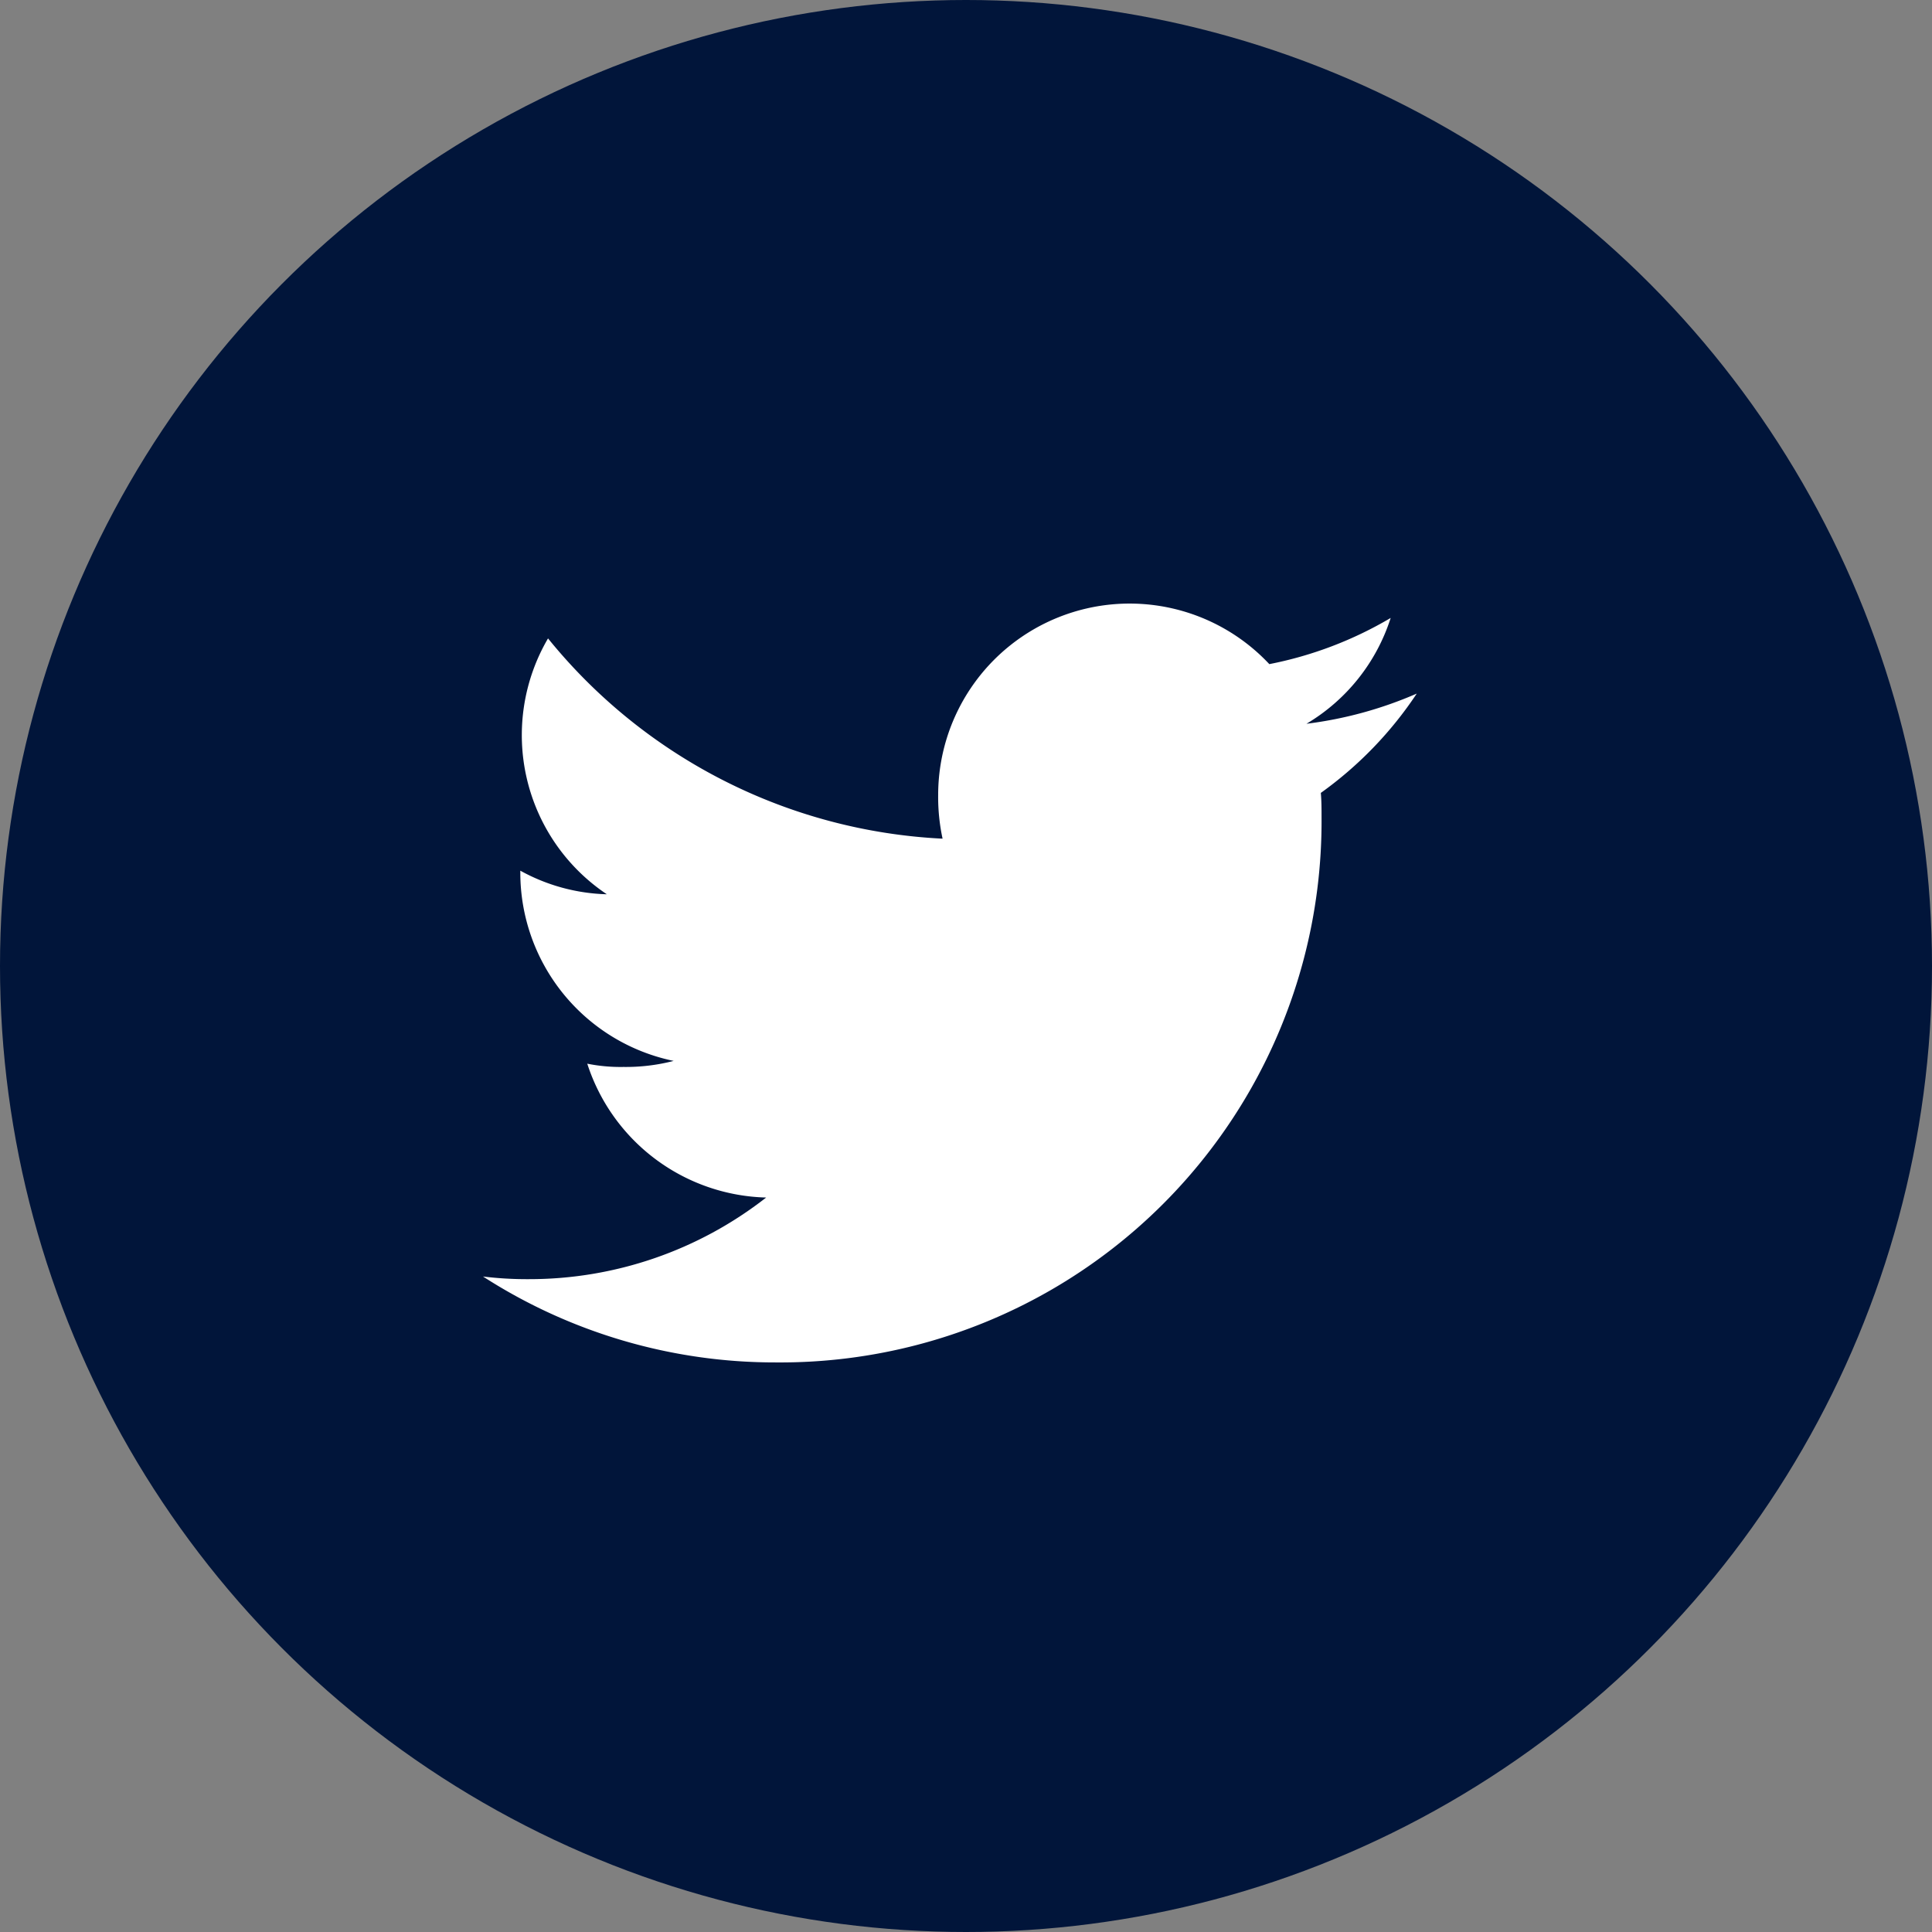
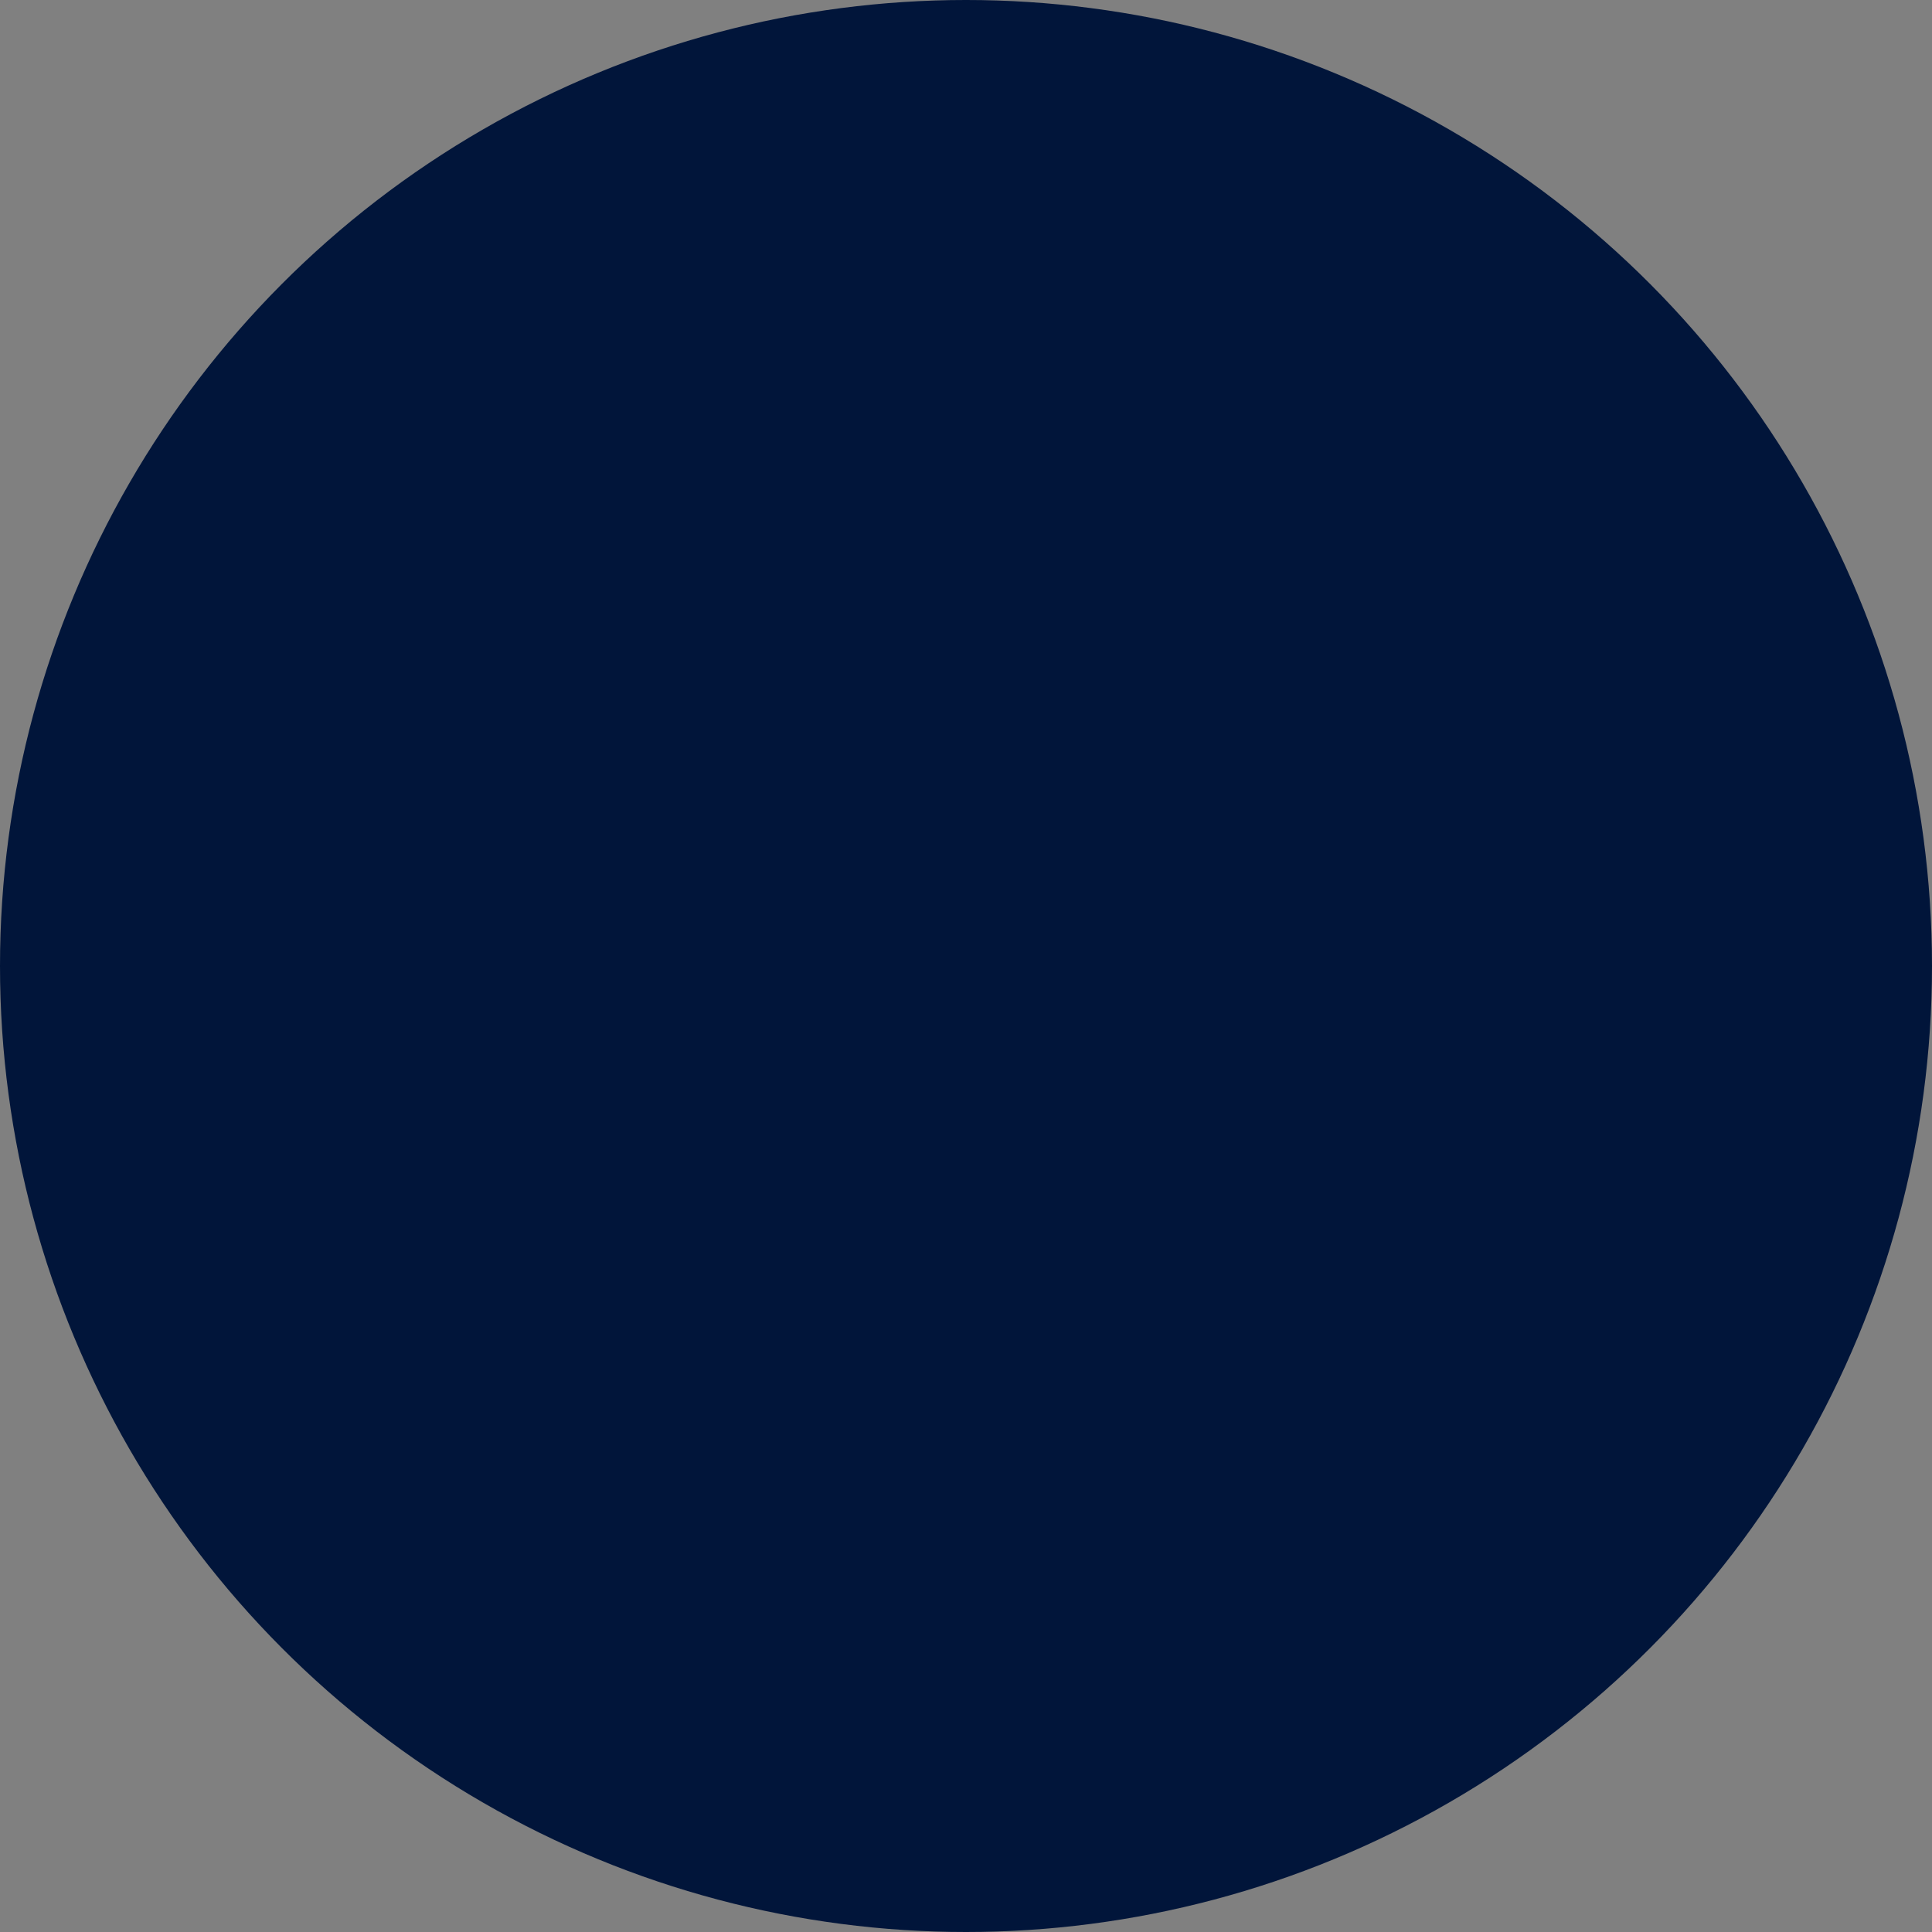
<svg xmlns="http://www.w3.org/2000/svg" width="32" height="32">
  <rect width="100%" height="100%" fill="#808080" stroke="none" />
  <g transform="translate(-282 -7324)">
    <circle cx="16" cy="16" r="16" transform="translate(282 7324)" fill="#01153a" />
-     <path d="M305.466 7335.488a6.611 6.611 0 01-1.827.5 3.153 3.153 0 001.395-1.753 6.337 6.337 0 01-2.01.765 3.171 3.171 0 00-5.485 2.168 3.265 3.265 0 00.073.723 8.975 8.975 0 01-6.535-3.317 3.172 3.172 0 00.974 4.238 3.131 3.131 0 01-1.433-.391v.035a3.185 3.185 0 002.54 3.116 3.165 3.165 0 01-.831.1 2.8 2.8 0 01-.6-.054 3.2 3.2 0 002.963 2.217 6.371 6.371 0 01-3.931 1.352 5.938 5.938 0 01-.759-.044 8.926 8.926 0 004.864 1.423 8.962 8.962 0 009.025-9.023c0-.14 0-.275-.012-.41a6.325 6.325 0 001.589-1.645z" fill="#fff" />
  </g>
</svg>